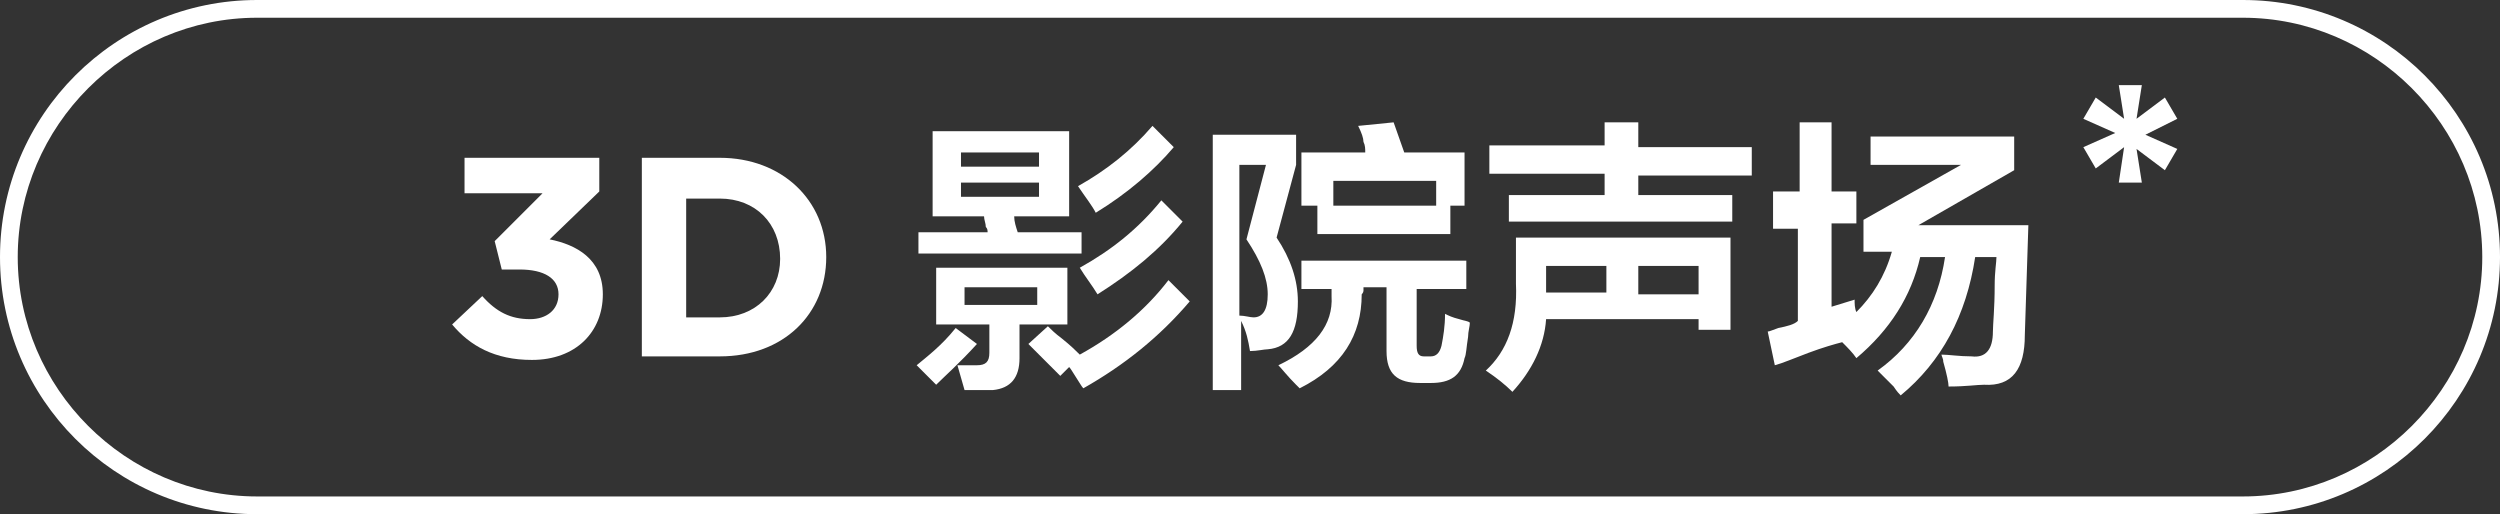
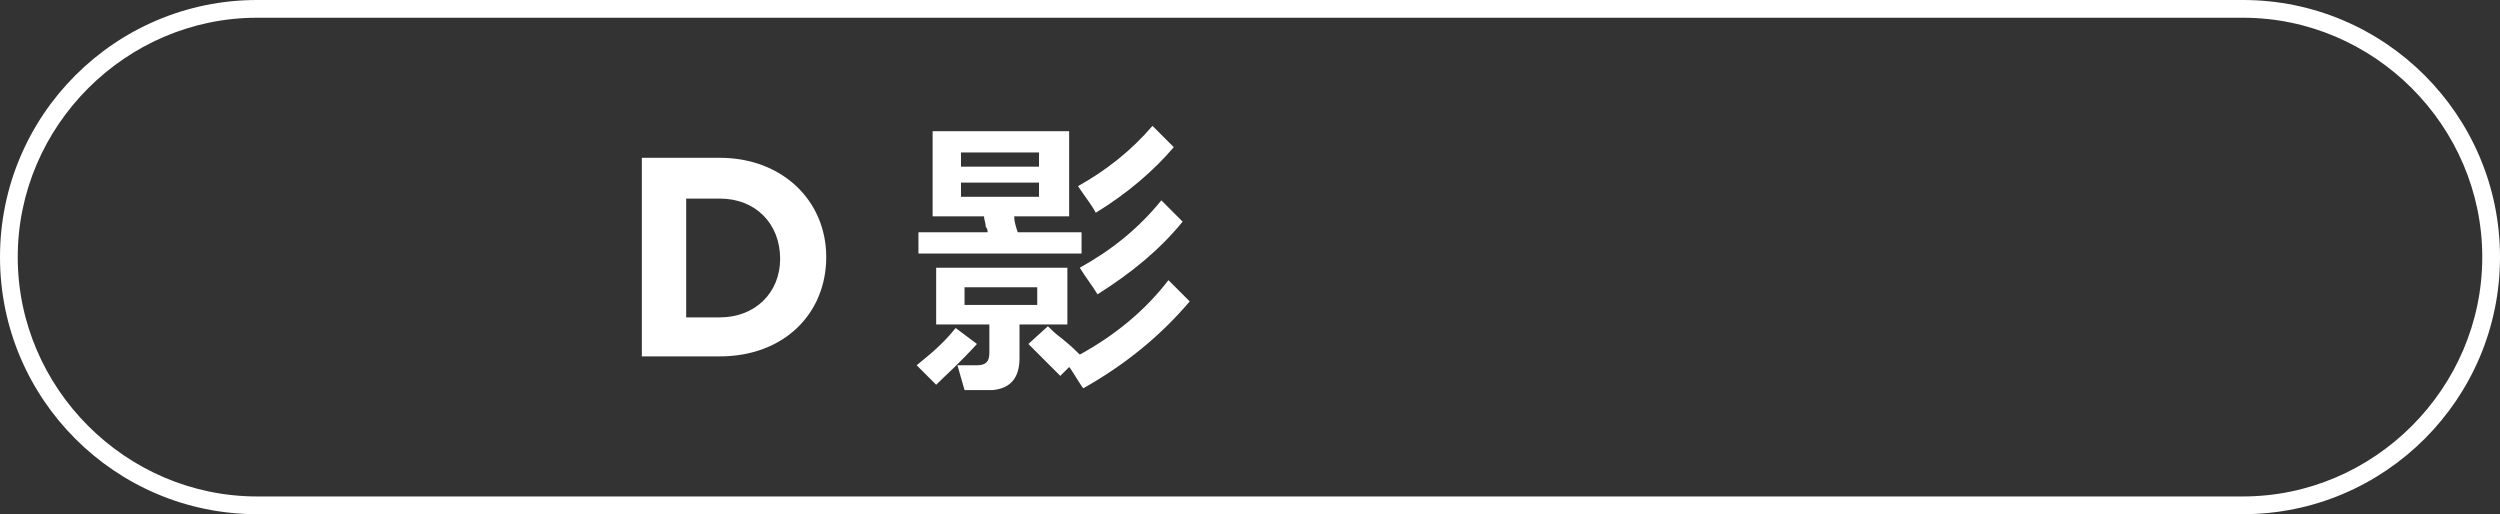
<svg xmlns="http://www.w3.org/2000/svg" version="1.1" id="图层_1" x="0px" y="0px" width="141px" height="29px" viewBox="0 0 141 29" style="enable-background:new 0 0 141 29;" xml:space="preserve">
  <rect x="0" y="0" width="141" height="29" fill="#333333" stroke="none" />
  <style type="text/css">
	.st0{fill:#FFFFFF;}
</style>
  <g>
    <path class="st0" d="M126.5,29h-112C6.5,29,0,22.5,0,14.5S6.5,0,14.5,0h112c8,0,14.5,6.5,14.5,14.5S134.5,29,126.5,29z M14.5,1   C7.1,1,1,7.1,1,14.5S7.1,28,14.5,28h112c7.4,0,13.5-6.1,13.5-13.5S133.9,1,126.5,1H14.5z" />
  </g>
  <g>
-     <path class="st0" d="M25.5,18.3l1.7-1.6c0.8,0.9,1.6,1.3,2.7,1.3c0.9,0,1.6-0.5,1.6-1.4v0c0-0.9-0.8-1.4-2.2-1.4h-1l-0.4-1.6   l2.7-2.7h-4.4V8.9h7.6v1.9l-2.8,2.7c1.5,0.3,3,1.1,3,3.1v0c0,2.1-1.5,3.7-4,3.7C27.9,20.3,26.5,19.5,25.5,18.3z" />
    <path class="st0" d="M36.2,8.9h4.4c3.5,0,6,2.4,6,5.6v0c0,3.2-2.4,5.6-6,5.6h-4.4V8.9z M38.7,11.1v6.8h1.9c2,0,3.4-1.4,3.4-3.3v0   c0-2-1.4-3.4-3.4-3.4H38.7z" />
    <path class="st0" d="M52.8,21.7l-1.1-1.1c0.6-0.5,1.4-1.1,2.2-2.1l1.2,0.9C54.1,20.5,53.3,21.2,52.8,21.7z M51.8,14.3v-1.2h3.9   c0-0.1,0-0.2-0.1-0.3c0-0.2-0.1-0.4-0.1-0.6h-2.9V7.4h7.7v4.8h-3.1c0,0.3,0.1,0.6,0.2,0.9h3.6v1.2H51.8z M52.8,18.3v-3.2h7.4v3.2   h-2.7v1.9c0,1.1-0.5,1.7-1.5,1.8c-0.5,0-1,0-1.6,0L54,20.6c0.5,0,0.8,0,1.1,0c0.5,0,0.7-0.2,0.7-0.7v-1.6H52.8z M54.2,8.6v0.8h4.4   V8.6H54.2z M54.2,10.3v0.8h4.4v-0.8H54.2z M54.4,16.2v1h4.1v-1H54.4z M59.8,21.2c-0.2-0.2-0.5-0.5-0.9-0.9   c-0.4-0.4-0.7-0.7-0.9-0.9l1.1-1c0.2,0.2,0.4,0.4,0.8,0.7c0.5,0.4,0.8,0.7,1,0.9c2-1.1,3.7-2.5,5-4.2l1.2,1.2c-1.7,2-3.7,3.6-6,4.9   c-0.1-0.1-0.2-0.3-0.4-0.6c-0.2-0.3-0.3-0.5-0.4-0.6L59.8,21.2z M61.8,12c-0.2-0.4-0.6-0.9-1-1.5c1.6-0.9,3-2,4.2-3.4l1.2,1.2   C65.1,9.6,63.6,10.9,61.8,12z M61.9,16.6c-0.3-0.5-0.7-1-1-1.5c1.8-1,3.3-2.2,4.6-3.8l1.2,1.2C65.4,14.1,63.8,15.4,61.9,16.6z" />
-     <path class="st0" d="M68.4,22V7.6h4.7v1.7l-1.1,4.1c0.8,1.2,1.2,2.4,1.2,3.6c0,1.7-0.5,2.6-1.7,2.7c-0.2,0-0.6,0.1-1,0.1   c-0.1-0.6-0.2-1.1-0.5-1.7V22H68.4z M69.9,9.2v8.6c0.3,0,0.6,0.1,0.8,0.1c0.5,0,0.8-0.4,0.8-1.3s-0.4-1.9-1.2-3.1l1.1-4.2H69.9z    M73.4,16.3v-1.6h9.3v1.6h-2.8v3.2c0,0.4,0.1,0.6,0.4,0.6h0.4c0.3,0,0.5-0.2,0.6-0.6c0.1-0.5,0.2-1.1,0.2-1.8   c0.2,0.1,0.4,0.2,0.8,0.3c0.3,0.1,0.5,0.1,0.6,0.2c0,0.2-0.1,0.5-0.1,0.8c-0.1,0.6-0.1,1-0.2,1.2c-0.2,1-0.8,1.4-1.9,1.4h-0.6   c-1.3,0-1.9-0.5-1.9-1.8v-3.6h-1.3c0,0,0,0.1,0,0.2c0,0.1-0.1,0.2-0.1,0.2c0,2.3-1.1,4.1-3.5,5.3c0,0-0.1-0.1-0.2-0.2   c-0.5-0.5-0.8-0.9-1-1.1c2.1-1,3.1-2.3,3-3.9c0-0.2,0-0.3,0-0.4H73.4z M73.4,11.6v-3h3.6C77,8.4,77,8.2,76.9,8   c0-0.2-0.1-0.5-0.3-0.9l2-0.2l0.6,1.7h3.4v3h-1.6v-1.4h-5.8v1.4H73.4z M74.3,13.2v-1.6h7.5v1.6H74.3z" />
-     <path class="st0" d="M85.3,22.1c-0.4-0.4-0.9-0.8-1.5-1.2c1.2-1.1,1.8-2.7,1.7-4.9v-2.6h12.1v5.2h-1.8V18h-8.6   C87.1,19.5,86.4,20.9,85.3,22.1z M84,9.8V8.2h6.5V6.9h1.9v1.4h6.4v1.6h-6.4V11h5.3v1.5H85.1V11h5.4V9.8H84z M87.2,16.1v0.4h3.4V15   h-3.4V16.1z M95.8,15h-3.4v1.6h3.4V15z" />
-     <path class="st0" d="M100,12.6v-1.8h1.5V6.9h1.8v3.9h1.4v1.8h-1.4v4.7l1.3-0.4c0,0.2,0,0.5,0.1,0.7c0.9-0.9,1.6-2,2-3.4h-1.6v-1.8   l5.5-3.1h-5.1V7.7h8.1v1.9l-5.4,3.1h6.2l-0.2,6.2c0,1.9-0.7,2.9-2.3,2.8c-0.4,0-1,0.1-2,0.1c0-0.2-0.1-0.7-0.3-1.4   c0-0.2-0.1-0.3-0.1-0.4c0.4,0,1,0.1,1.7,0.1c0.8,0.1,1.2-0.4,1.2-1.4c0-0.4,0.1-1.3,0.1-2.6c0-0.8,0.1-1.3,0.1-1.6h-1.2   c-0.5,3.3-1.9,5.9-4.2,7.8c-0.1-0.1-0.2-0.2-0.4-0.5c-0.4-0.4-0.7-0.7-0.9-0.9c2.1-1.5,3.4-3.7,3.8-6.4h-1.4   c-0.5,2.2-1.7,4.1-3.6,5.7c-0.2-0.3-0.5-0.6-0.8-0.9c-0.4,0.1-1.1,0.3-1.9,0.6c-0.8,0.3-1.5,0.6-1.9,0.7l-0.4-1.9   c0.1,0,0.3-0.1,0.6-0.2c0.5-0.1,0.9-0.2,1.1-0.4v-5.2H100z" />
-     <path class="st0" d="M119.8,8.3l-1.6,1.2l-0.7-1.2l1.8-0.8l-1.8-0.8l0.7-1.2l1.6,1.2l-0.3-1.9h1.3l-0.3,1.9l1.6-1.2l0.7,1.2   L121,7.6l1.8,0.8l-0.7,1.2l-1.6-1.2l0.3,1.9h-1.3L119.8,8.3z" />
  </g>
</svg>